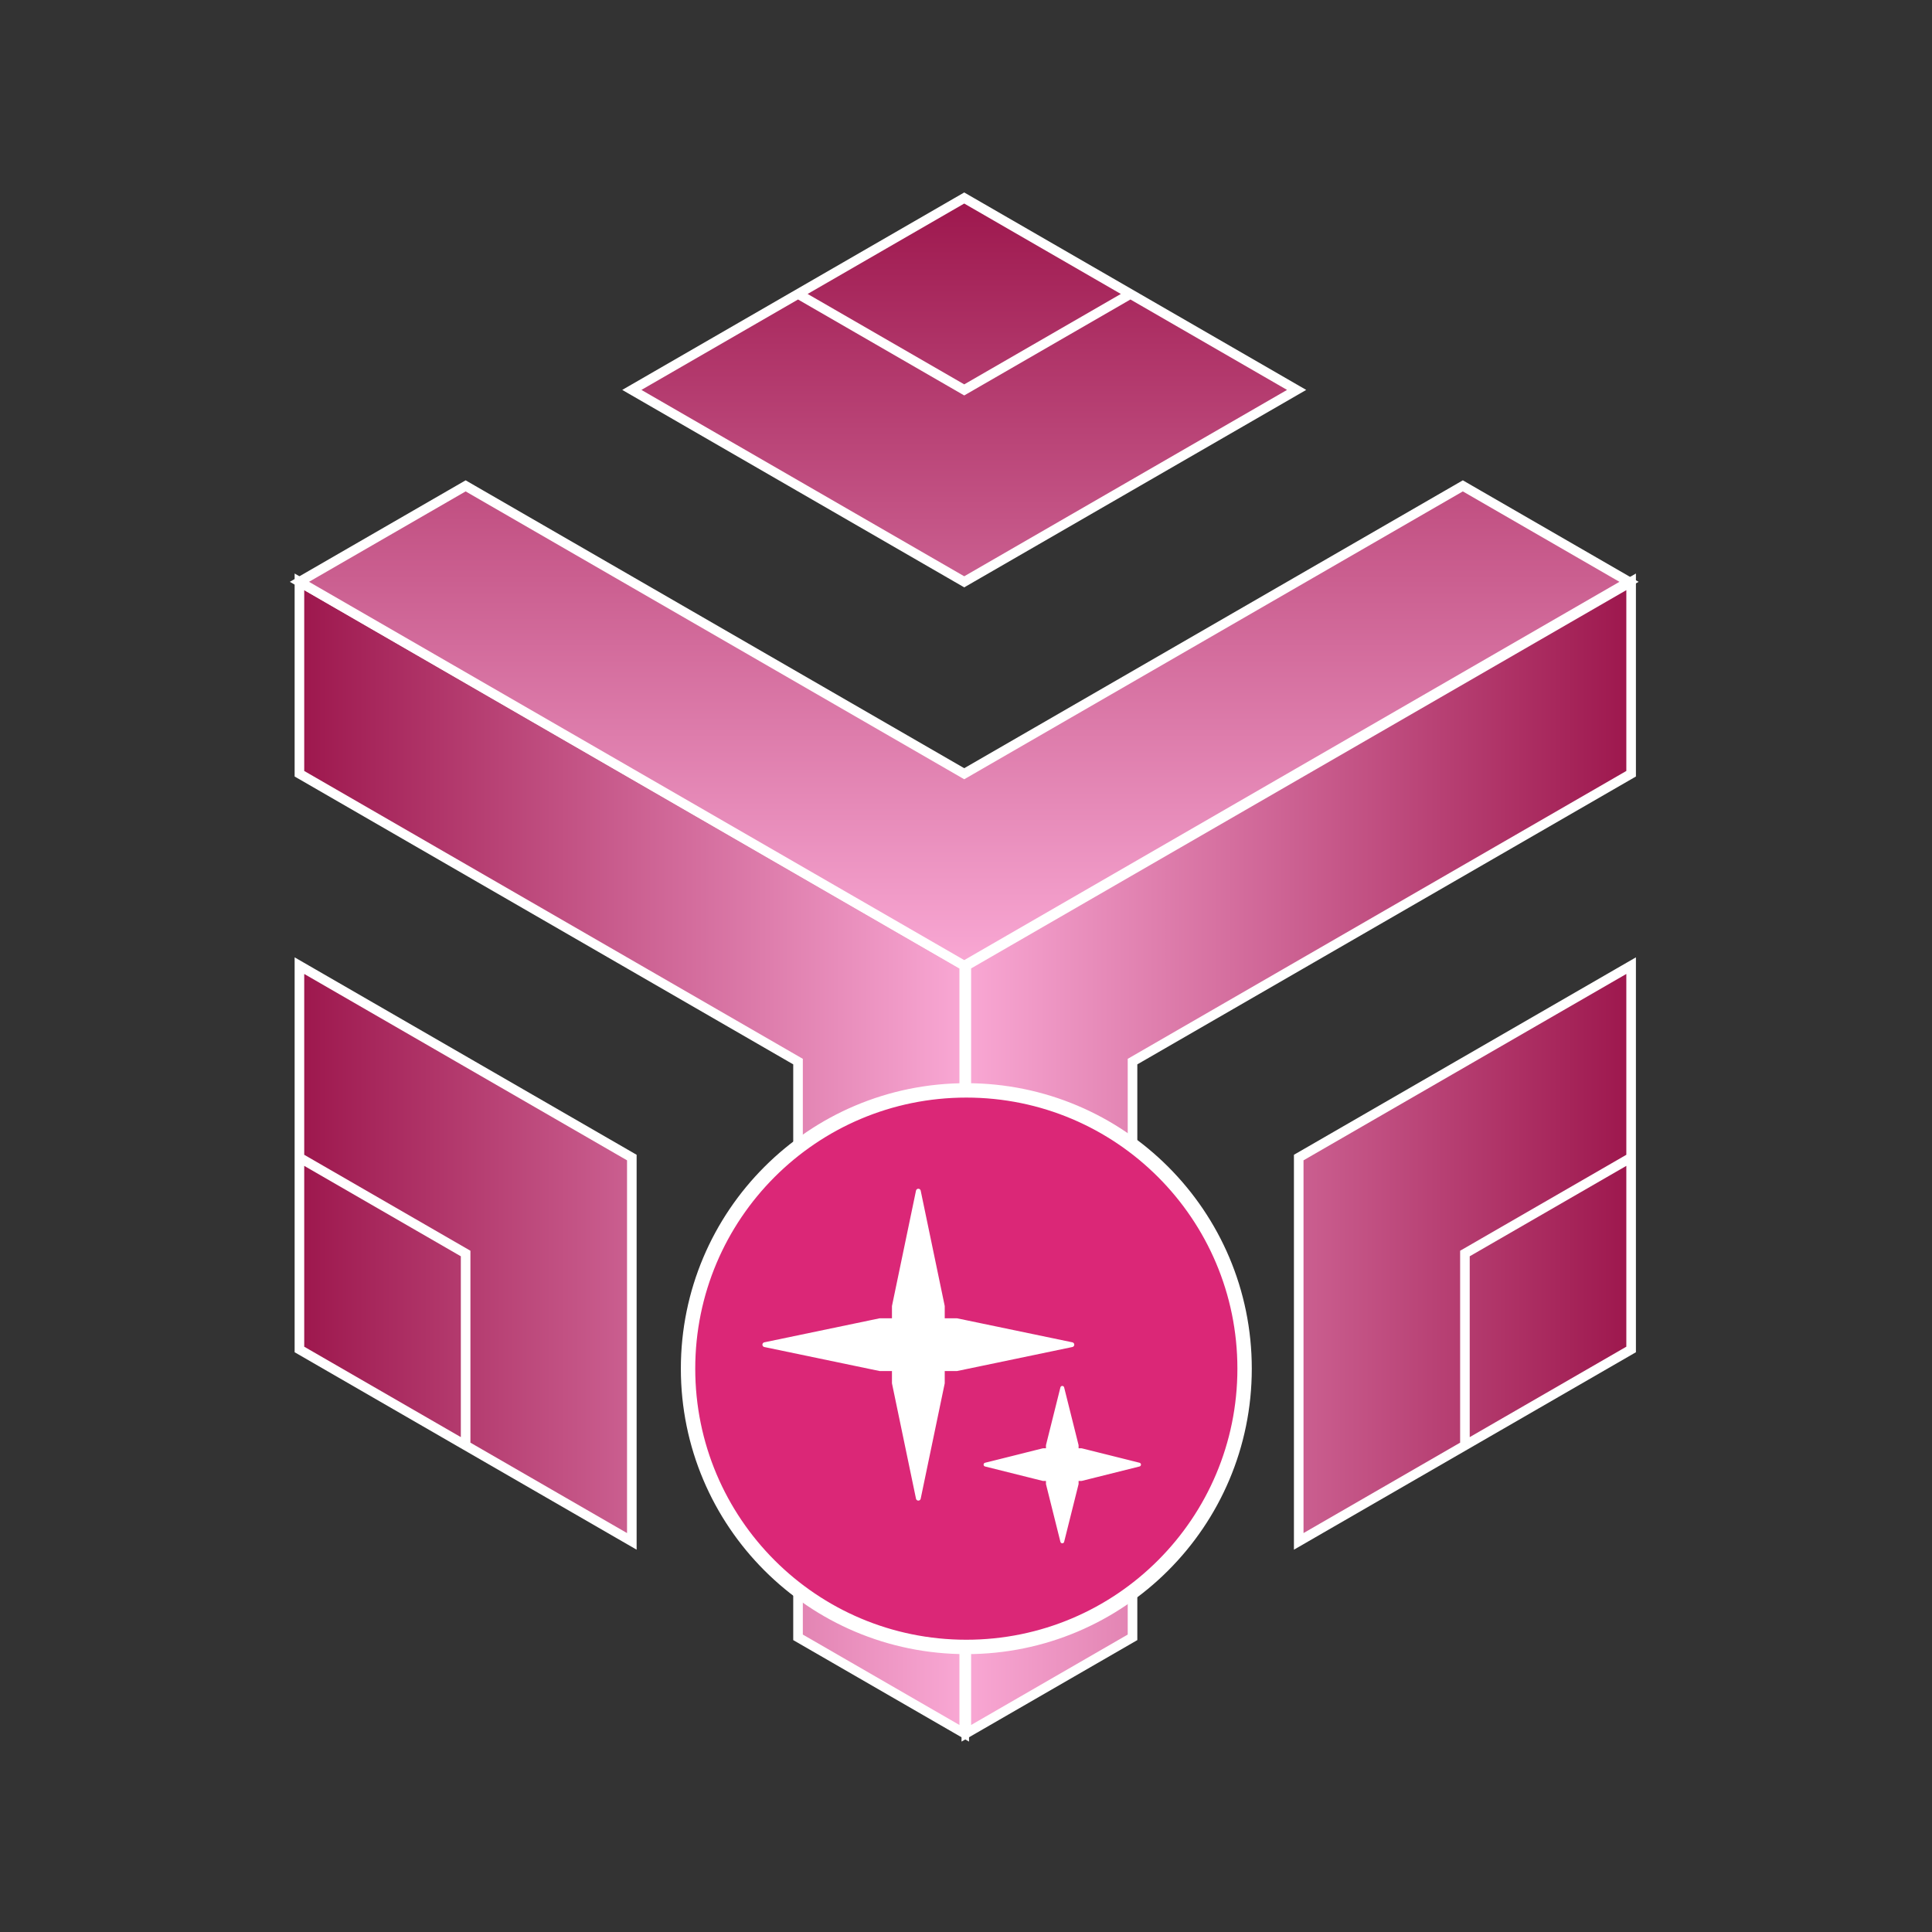
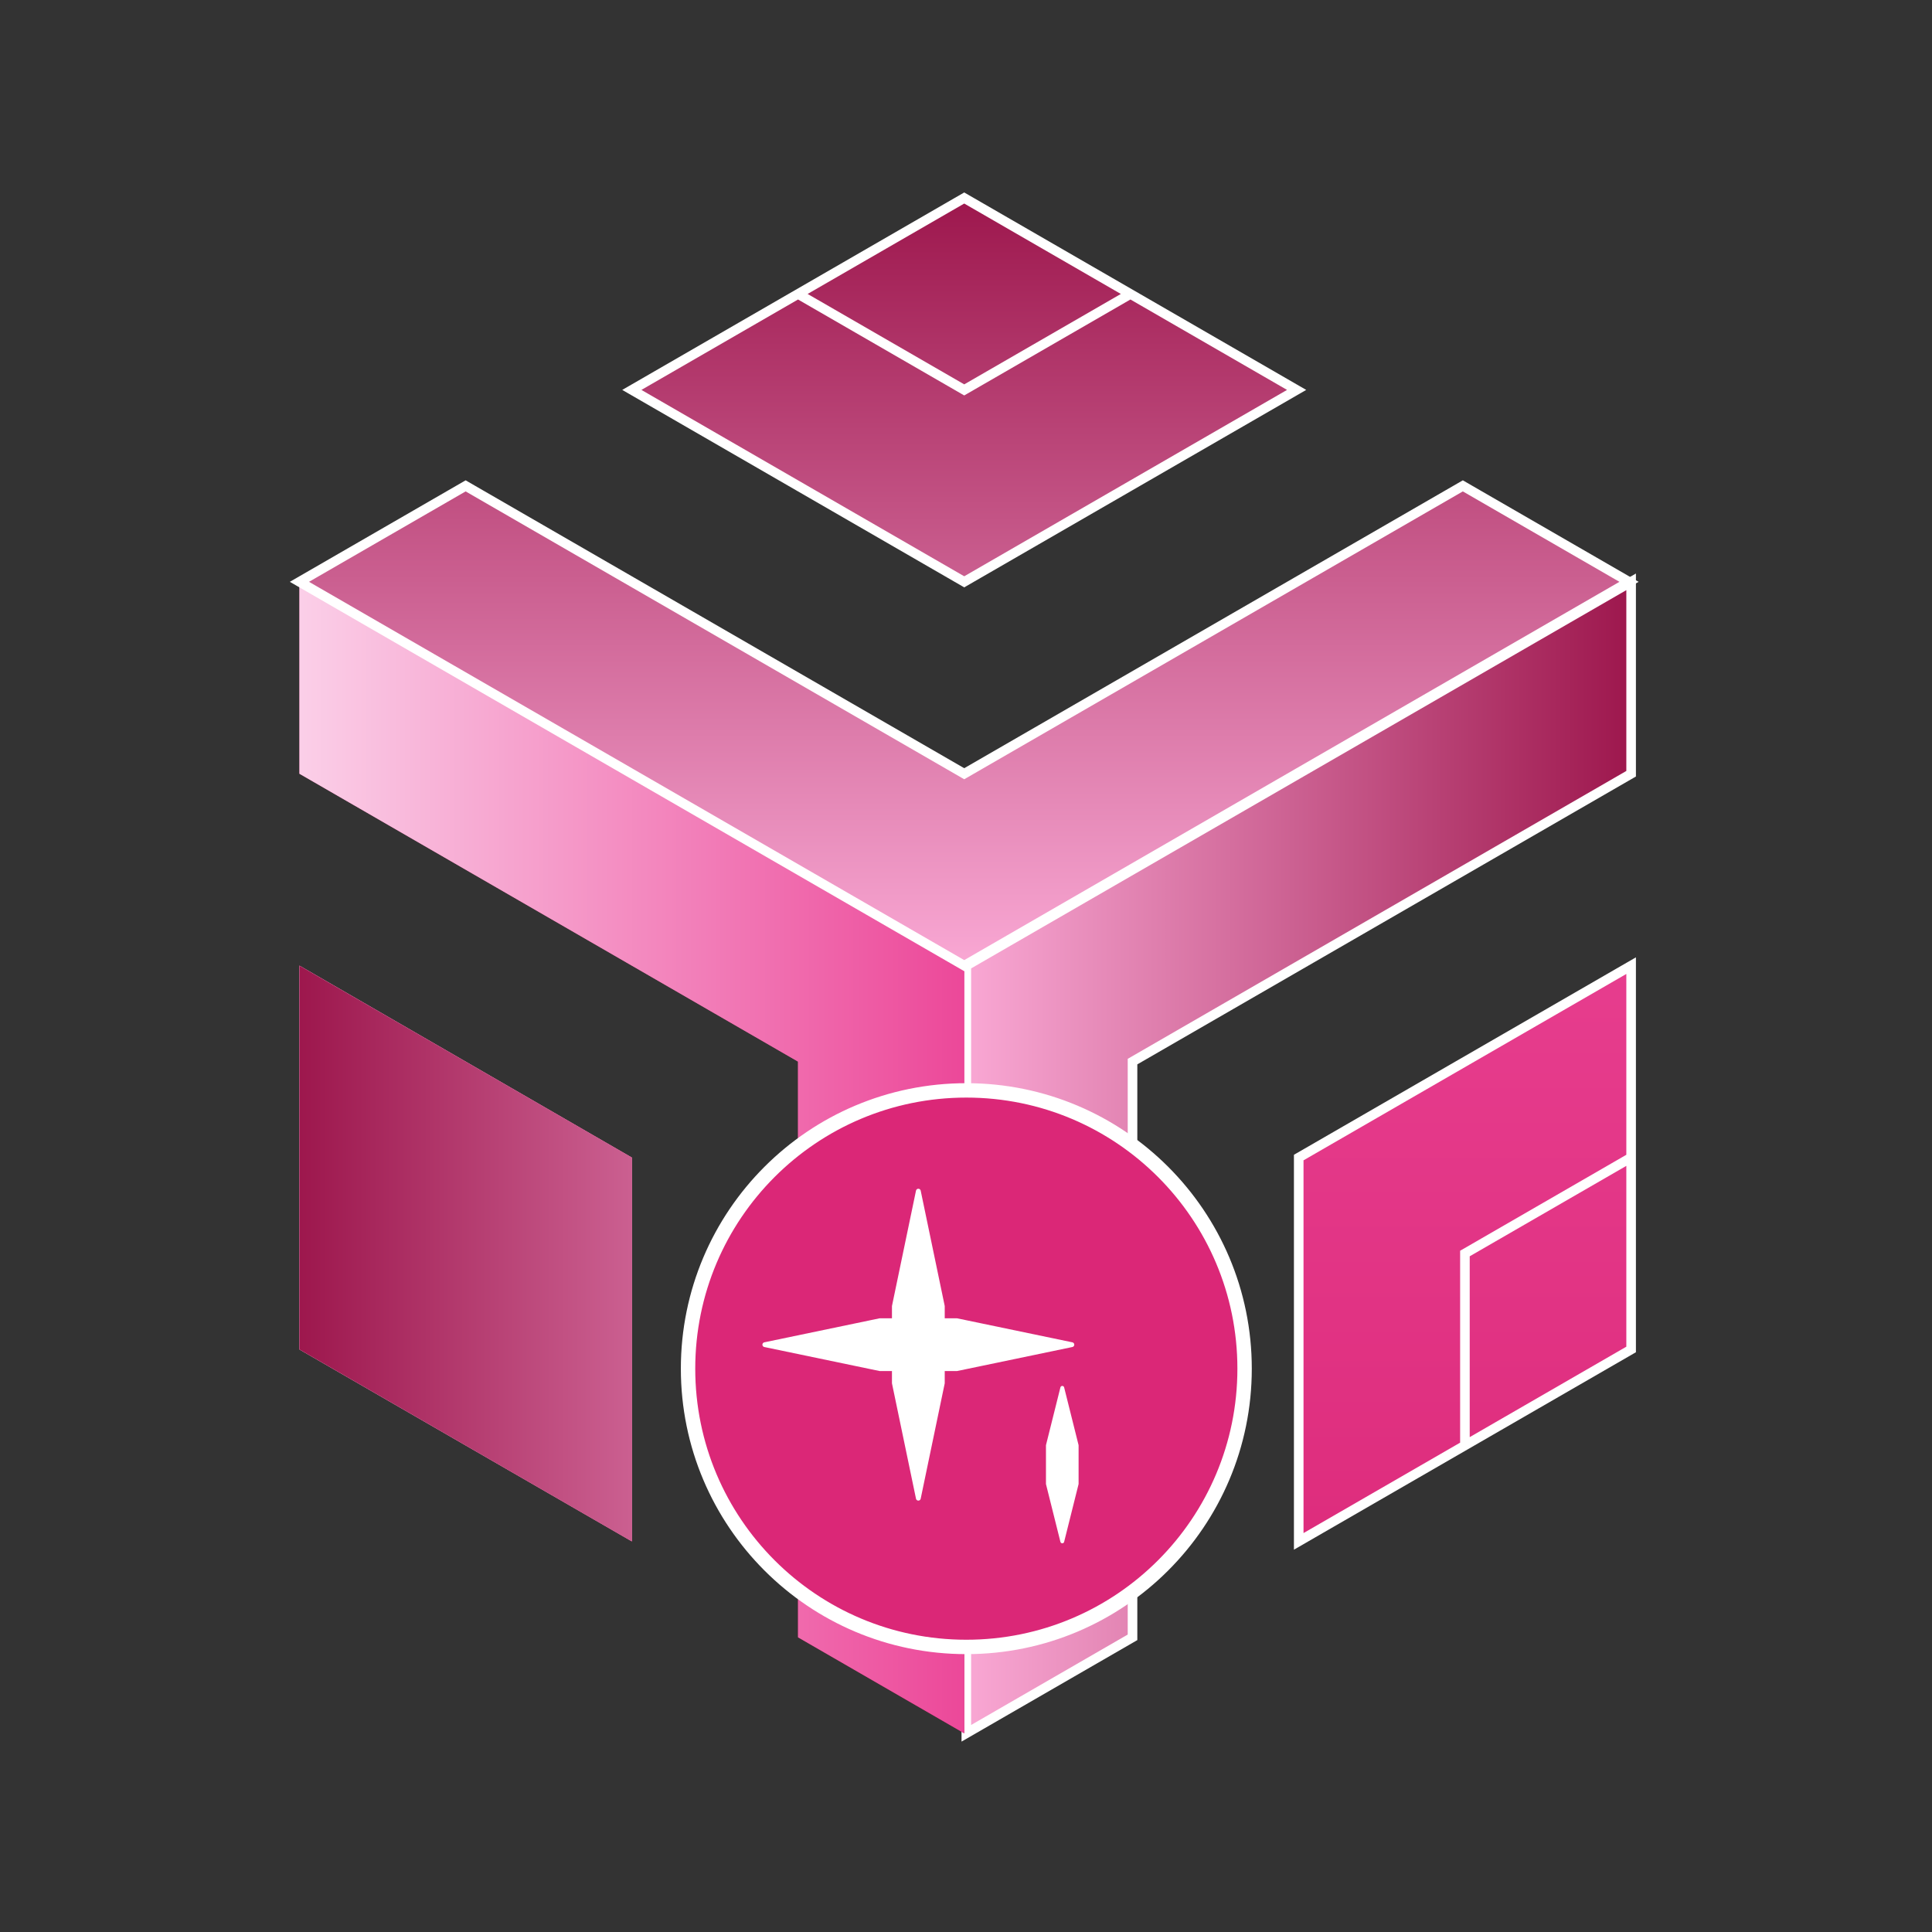
<svg xmlns="http://www.w3.org/2000/svg" width="1200" height="1200" viewBox="0 0 1200 1200" fill="none">
  <rect x="0" y="0" width="1200" height="1200" fill="#333333" stroke="none" />
  <g transform="translate(183, 120) scale(2.98)">
    <path d="M140 321V161L174.641 141L209.282 121L278.564 81V121L174.641 181V221V261V301L140 321Z" fill="url(#paint0_pink)" />
    <path d="M140 321V161L174.641 141L209.282 121L278.564 81V121L174.641 181V221V261V301L140 321Z" fill="url(#paint1_pink)" />
    <path d="M278.564 161V201V241L243.923 261L209.282 281V201L278.564 161Z" fill="url(#paint2_pink)" />
-     <path d="M278.564 161V201V241L243.923 261L209.282 281V201L278.564 161Z" fill="url(#paint3_pink)" />
    <path d="M278.564 201V161L209.282 201V281L243.923 261M278.564 201V241L243.923 261M278.564 201L243.923 221V261M278.564 81L209.282 121L174.641 141L140 161V321L174.641 301V261V221V181L278.564 121V81Z" stroke="white" stroke-width="2" />
    <path d="M139.564 321V161L104.923 141L70.282 121L1 81V121L104.923 181V221V301L139.564 321Z" fill="url(#paint4_pink)" />
    <path d="M139.564 321V161L104.923 141L70.282 121L1 81V121L104.923 181V221V301L139.564 321Z" fill="url(#paint5_pink)" />
-     <path d="M139.564 321V161L104.923 141L70.282 121L1 81V121L104.923 181V221V301L139.564 321Z" fill="url(#paint6_pink)" />
    <path d="M1 241V201V161L70.282 201V281L52.962 271L35.641 261L1 241Z" fill="url(#paint7_pink)" />
-     <path d="M1 241V201V161L70.282 201V281L52.962 271L35.641 261L1 241Z" fill="url(#paint8_pink)" />
+     <path d="M1 241V161L70.282 201V281L52.962 271L35.641 261L1 241Z" fill="url(#paint8_pink)" />
    <path d="M1 241V201V161L70.282 201V281L52.962 271L35.641 261L1 241Z" fill="url(#paint9_pink)" />
-     <path d="M1 201V241L35.641 261M1 201V161L70.282 201V281L52.962 271L35.641 261M1 201L35.641 221V261M139.564 321V161L104.923 141L70.282 121L1 81V121L104.923 181V221V301L139.564 321Z" stroke="white" stroke-width="2" />
    <path d="M278.128 81L208.846 121L174.205 141L139.564 161L104.923 141L70.282 121L1 81L35.641 61L139.564 121L243.487 61L278.128 81Z" fill="url(#paint10_pink)" />
    <path d="M278.128 81L208.846 121L174.205 141L139.564 161L104.923 141L70.282 121L1 81L35.641 61L139.564 121L243.487 61L278.128 81Z" fill="url(#paint11_pink)" />
    <path d="M139.564 81L70.282 41L104.923 21L139.564 1L174.205 21L208.846 41L139.564 81Z" fill="url(#paint12_pink)" />
    <path d="M139.564 81L70.282 41L104.923 21L139.564 1L174.205 21L208.846 41L139.564 81Z" fill="url(#paint13_pink)" />
    <path d="M104.923 21L70.282 41L139.564 81L208.846 41L174.205 21M104.923 21L139.564 1L174.205 21M104.923 21L139.564 41L174.205 21M278.128 81L208.846 121L174.205 141L139.564 161L104.923 141L70.282 121L1 81L35.641 61L139.564 121L243.487 61L278.128 81Z" stroke="white" stroke-width="2" />
    <g transform="translate(85, 190)">
      <circle cx="55" cy="55" r="58" fill="#DB2777" stroke="white" stroke-width="3" />
      <g transform="translate(45, 50)">
        <path d="M 0,-32 L 5,-8 L 5,8 L 0,32 L -5,8 L -5,-8 Z" fill="white" stroke="white" stroke-width="1" stroke-linejoin="round" stroke-linecap="round" />
        <path d="M -32,0 L -8,-5 L 8,-5 L 32,0 L 8,5 L -8,5 Z" fill="white" stroke="white" stroke-width="1" stroke-linejoin="round" stroke-linecap="round" />
      </g>
      <g transform="translate(75, 75)">
        <path d="M 0,-16 L 3,-4 L 3,4 L 0,16 L -3,4 L -3,-4 Z" fill="white" stroke="white" stroke-width="0.8" stroke-linejoin="round" stroke-linecap="round" />
-         <path d="M -16,0 L -4,-3 L 4,-3 L 16,0 L 4,3 L -4,3 Z" fill="white" stroke="white" stroke-width="0.8" stroke-linejoin="round" stroke-linecap="round" />
      </g>
    </g>
    <defs>
      <linearGradient id="paint0_pink" x1="209.282" y1="81" x2="209.282" y2="321" gradientUnits="userSpaceOnUse">
        <stop stop-color="#EC4899" />
        <stop offset="1" stop-color="#DB2777" />
      </linearGradient>
      <linearGradient id="paint1_pink" x1="140" y1="201" x2="278.564" y2="201" gradientUnits="userSpaceOnUse">
        <stop stop-color="#F9A8D4" />
        <stop offset="1" stop-color="#9D174D" />
      </linearGradient>
      <linearGradient id="paint2_pink" x1="209.282" y1="81" x2="209.282" y2="321" gradientUnits="userSpaceOnUse">
        <stop stop-color="#EC4899" />
        <stop offset="1" stop-color="#DB2777" />
      </linearGradient>
      <linearGradient id="paint3_pink" x1="140" y1="201" x2="278.564" y2="201" gradientUnits="userSpaceOnUse">
        <stop stop-color="#F9A8D4" />
        <stop offset="1" stop-color="#9D174D" />
      </linearGradient>
      <linearGradient id="paint4_pink" x1="70.282" y1="81" x2="70.282" y2="321" gradientUnits="userSpaceOnUse">
        <stop stop-color="#F472B6" />
        <stop offset="1" stop-color="#BE185D" />
      </linearGradient>
      <linearGradient id="paint5_pink" x1="1" y1="201" x2="139.564" y2="201" gradientUnits="userSpaceOnUse">
        <stop stop-color="#FBCFE8" />
        <stop offset="1" stop-color="#EC4899" />
      </linearGradient>
      <linearGradient id="paint6_pink" x1="1" y1="201" x2="139.564" y2="201" gradientUnits="userSpaceOnUse">
        <stop stop-color="#9D174D" />
        <stop offset="1" stop-color="#F9A8D4" />
      </linearGradient>
      <linearGradient id="paint7_pink" x1="70.282" y1="81" x2="70.282" y2="321" gradientUnits="userSpaceOnUse">
        <stop stop-color="#F472B6" />
        <stop offset="1" stop-color="#BE185D" />
      </linearGradient>
      <linearGradient id="paint8_pink" x1="1" y1="201" x2="139.564" y2="201" gradientUnits="userSpaceOnUse">
        <stop stop-color="#FBCFE8" />
        <stop offset="1" stop-color="#EC4899" />
      </linearGradient>
      <linearGradient id="paint9_pink" x1="1" y1="201" x2="139.564" y2="201" gradientUnits="userSpaceOnUse">
        <stop stop-color="#9D174D" />
        <stop offset="1" stop-color="#F9A8D4" />
      </linearGradient>
      <linearGradient id="paint10_pink" x1="139.564" y1="1" x2="139.564" y2="161" gradientUnits="userSpaceOnUse">
        <stop stop-color="#EC4899" />
        <stop offset="1" stop-color="#DB2777" />
      </linearGradient>
      <linearGradient id="paint11_pink" x1="140" y1="1" x2="140" y2="161" gradientUnits="userSpaceOnUse">
        <stop stop-color="#9D174D" />
        <stop offset="1" stop-color="#F9A8D4" />
      </linearGradient>
      <linearGradient id="paint12_pink" x1="139.564" y1="1" x2="139.564" y2="161" gradientUnits="userSpaceOnUse">
        <stop stop-color="#EC4899" />
        <stop offset="1" stop-color="#DB2777" />
      </linearGradient>
      <linearGradient id="paint13_pink" x1="140" y1="1" x2="140" y2="161" gradientUnits="userSpaceOnUse">
        <stop stop-color="#9D174D" />
        <stop offset="1" stop-color="#F9A8D4" />
      </linearGradient>
    </defs>
  </g>
</svg>